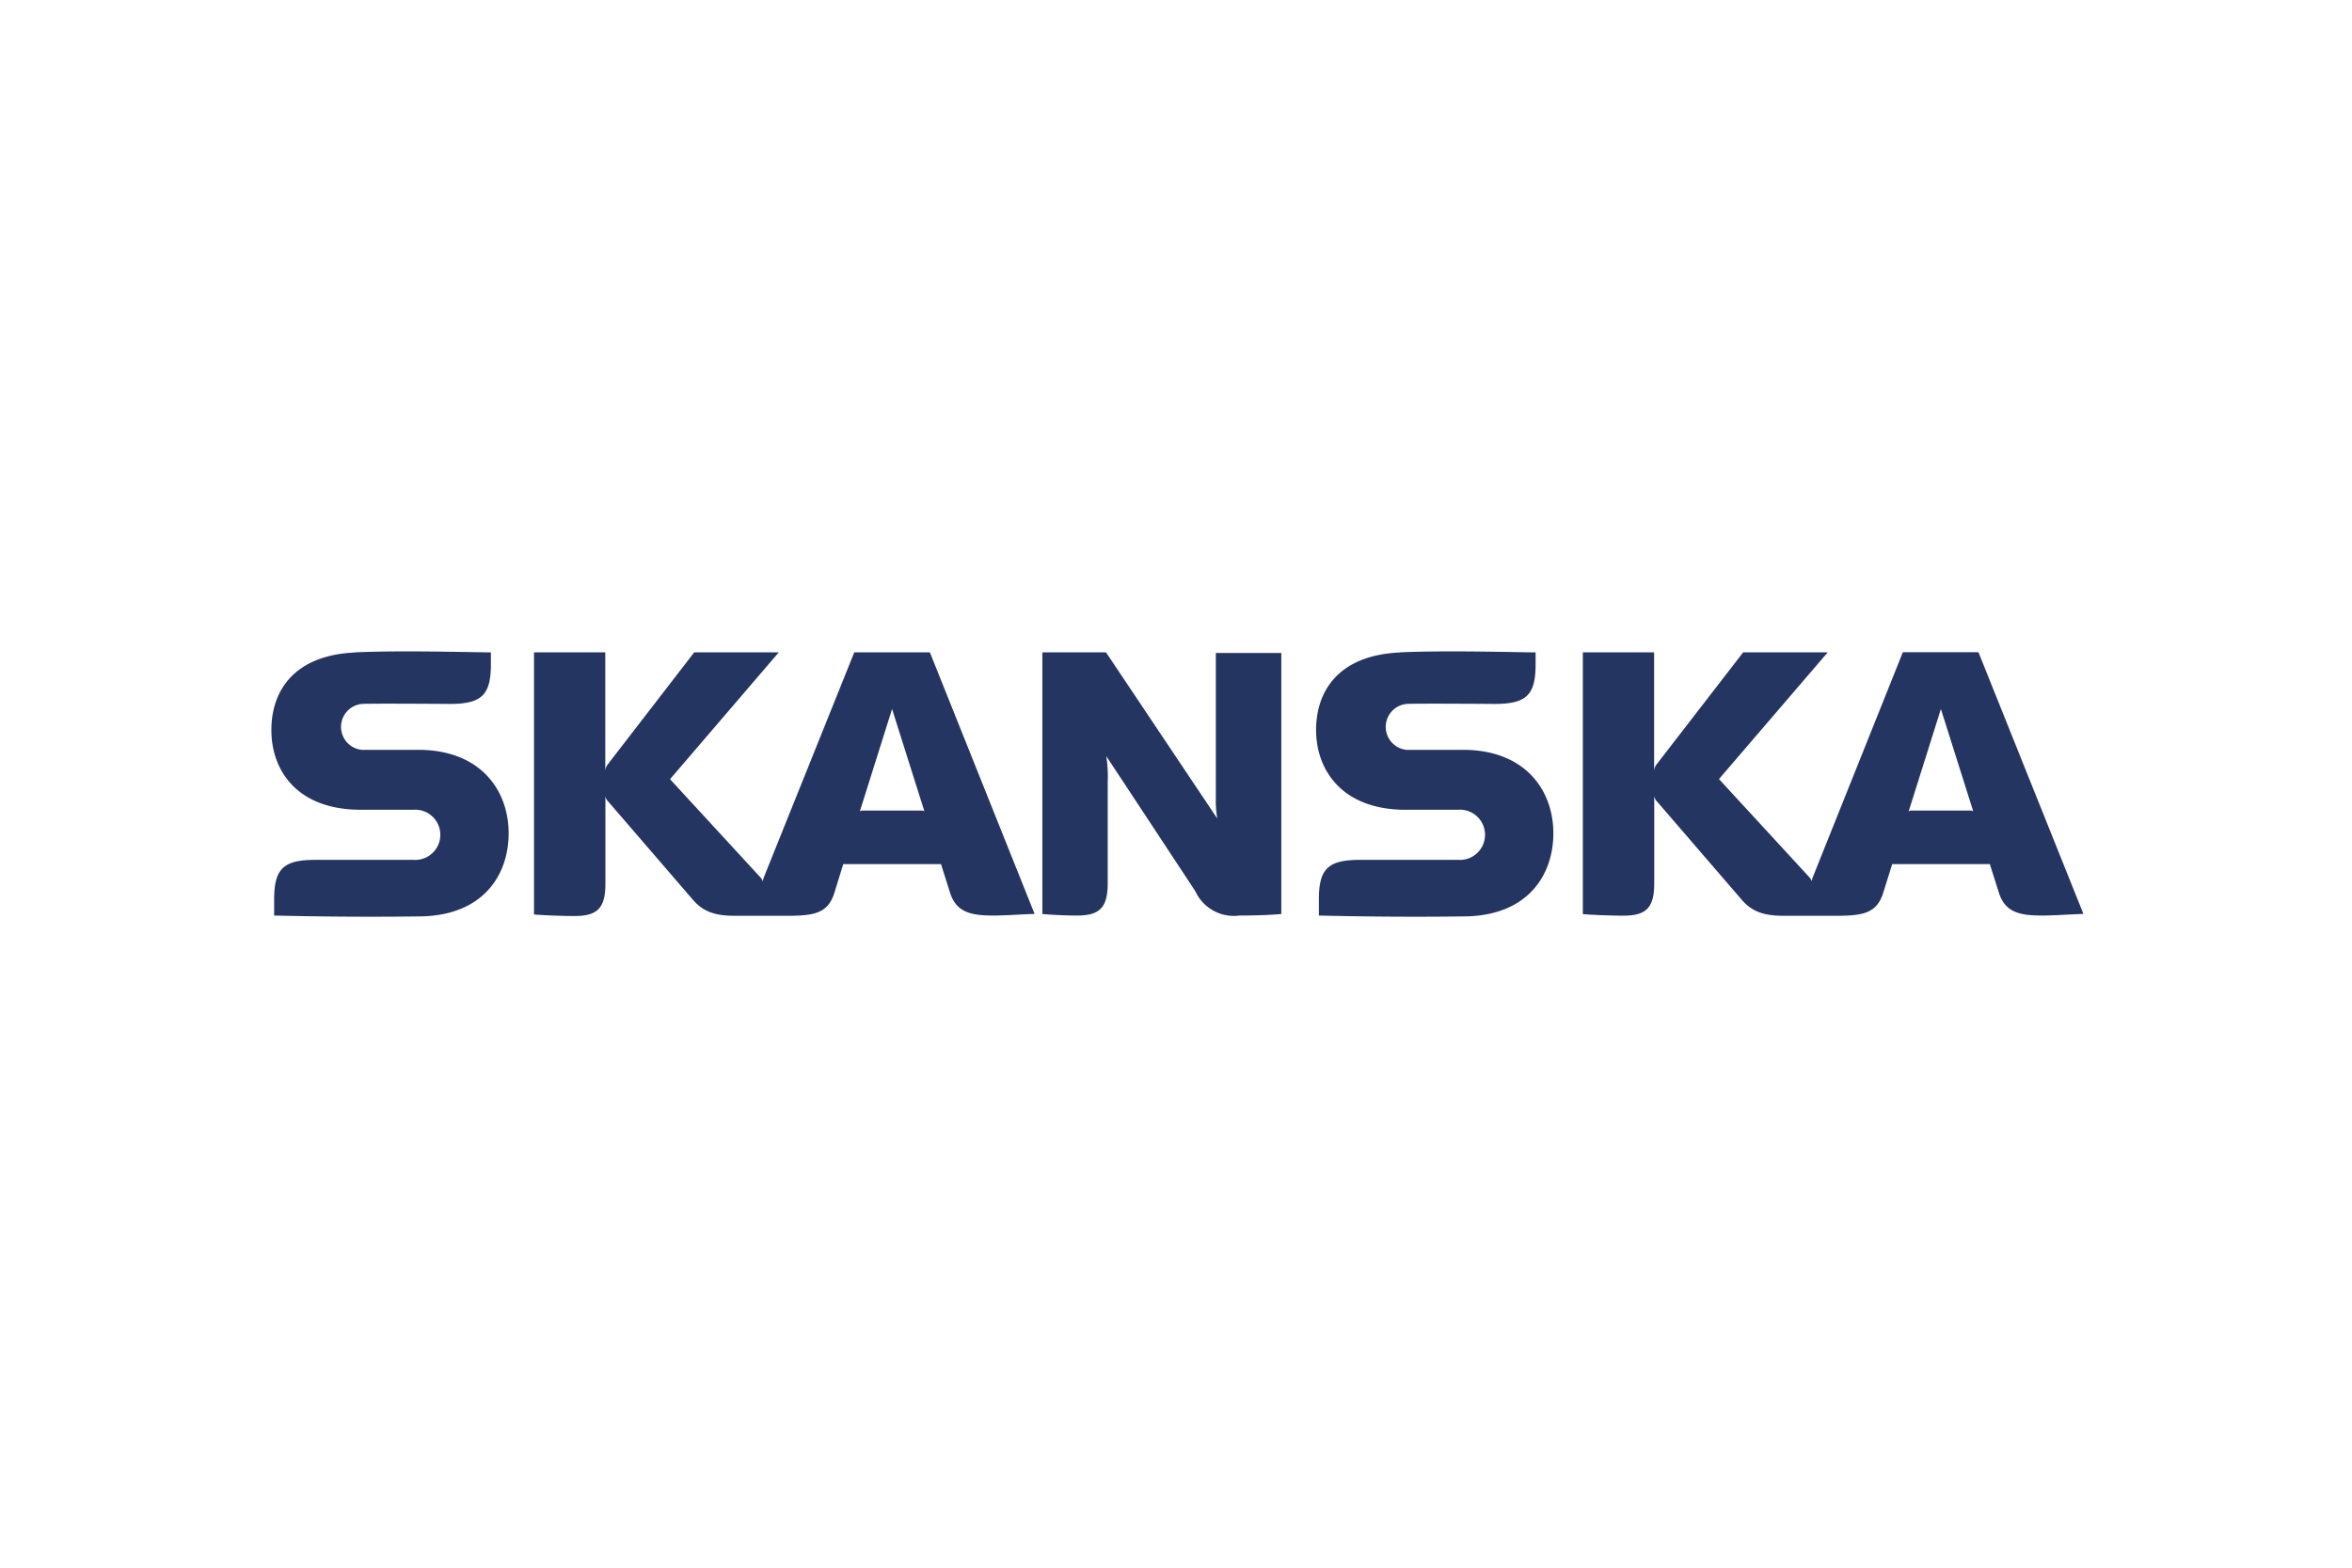
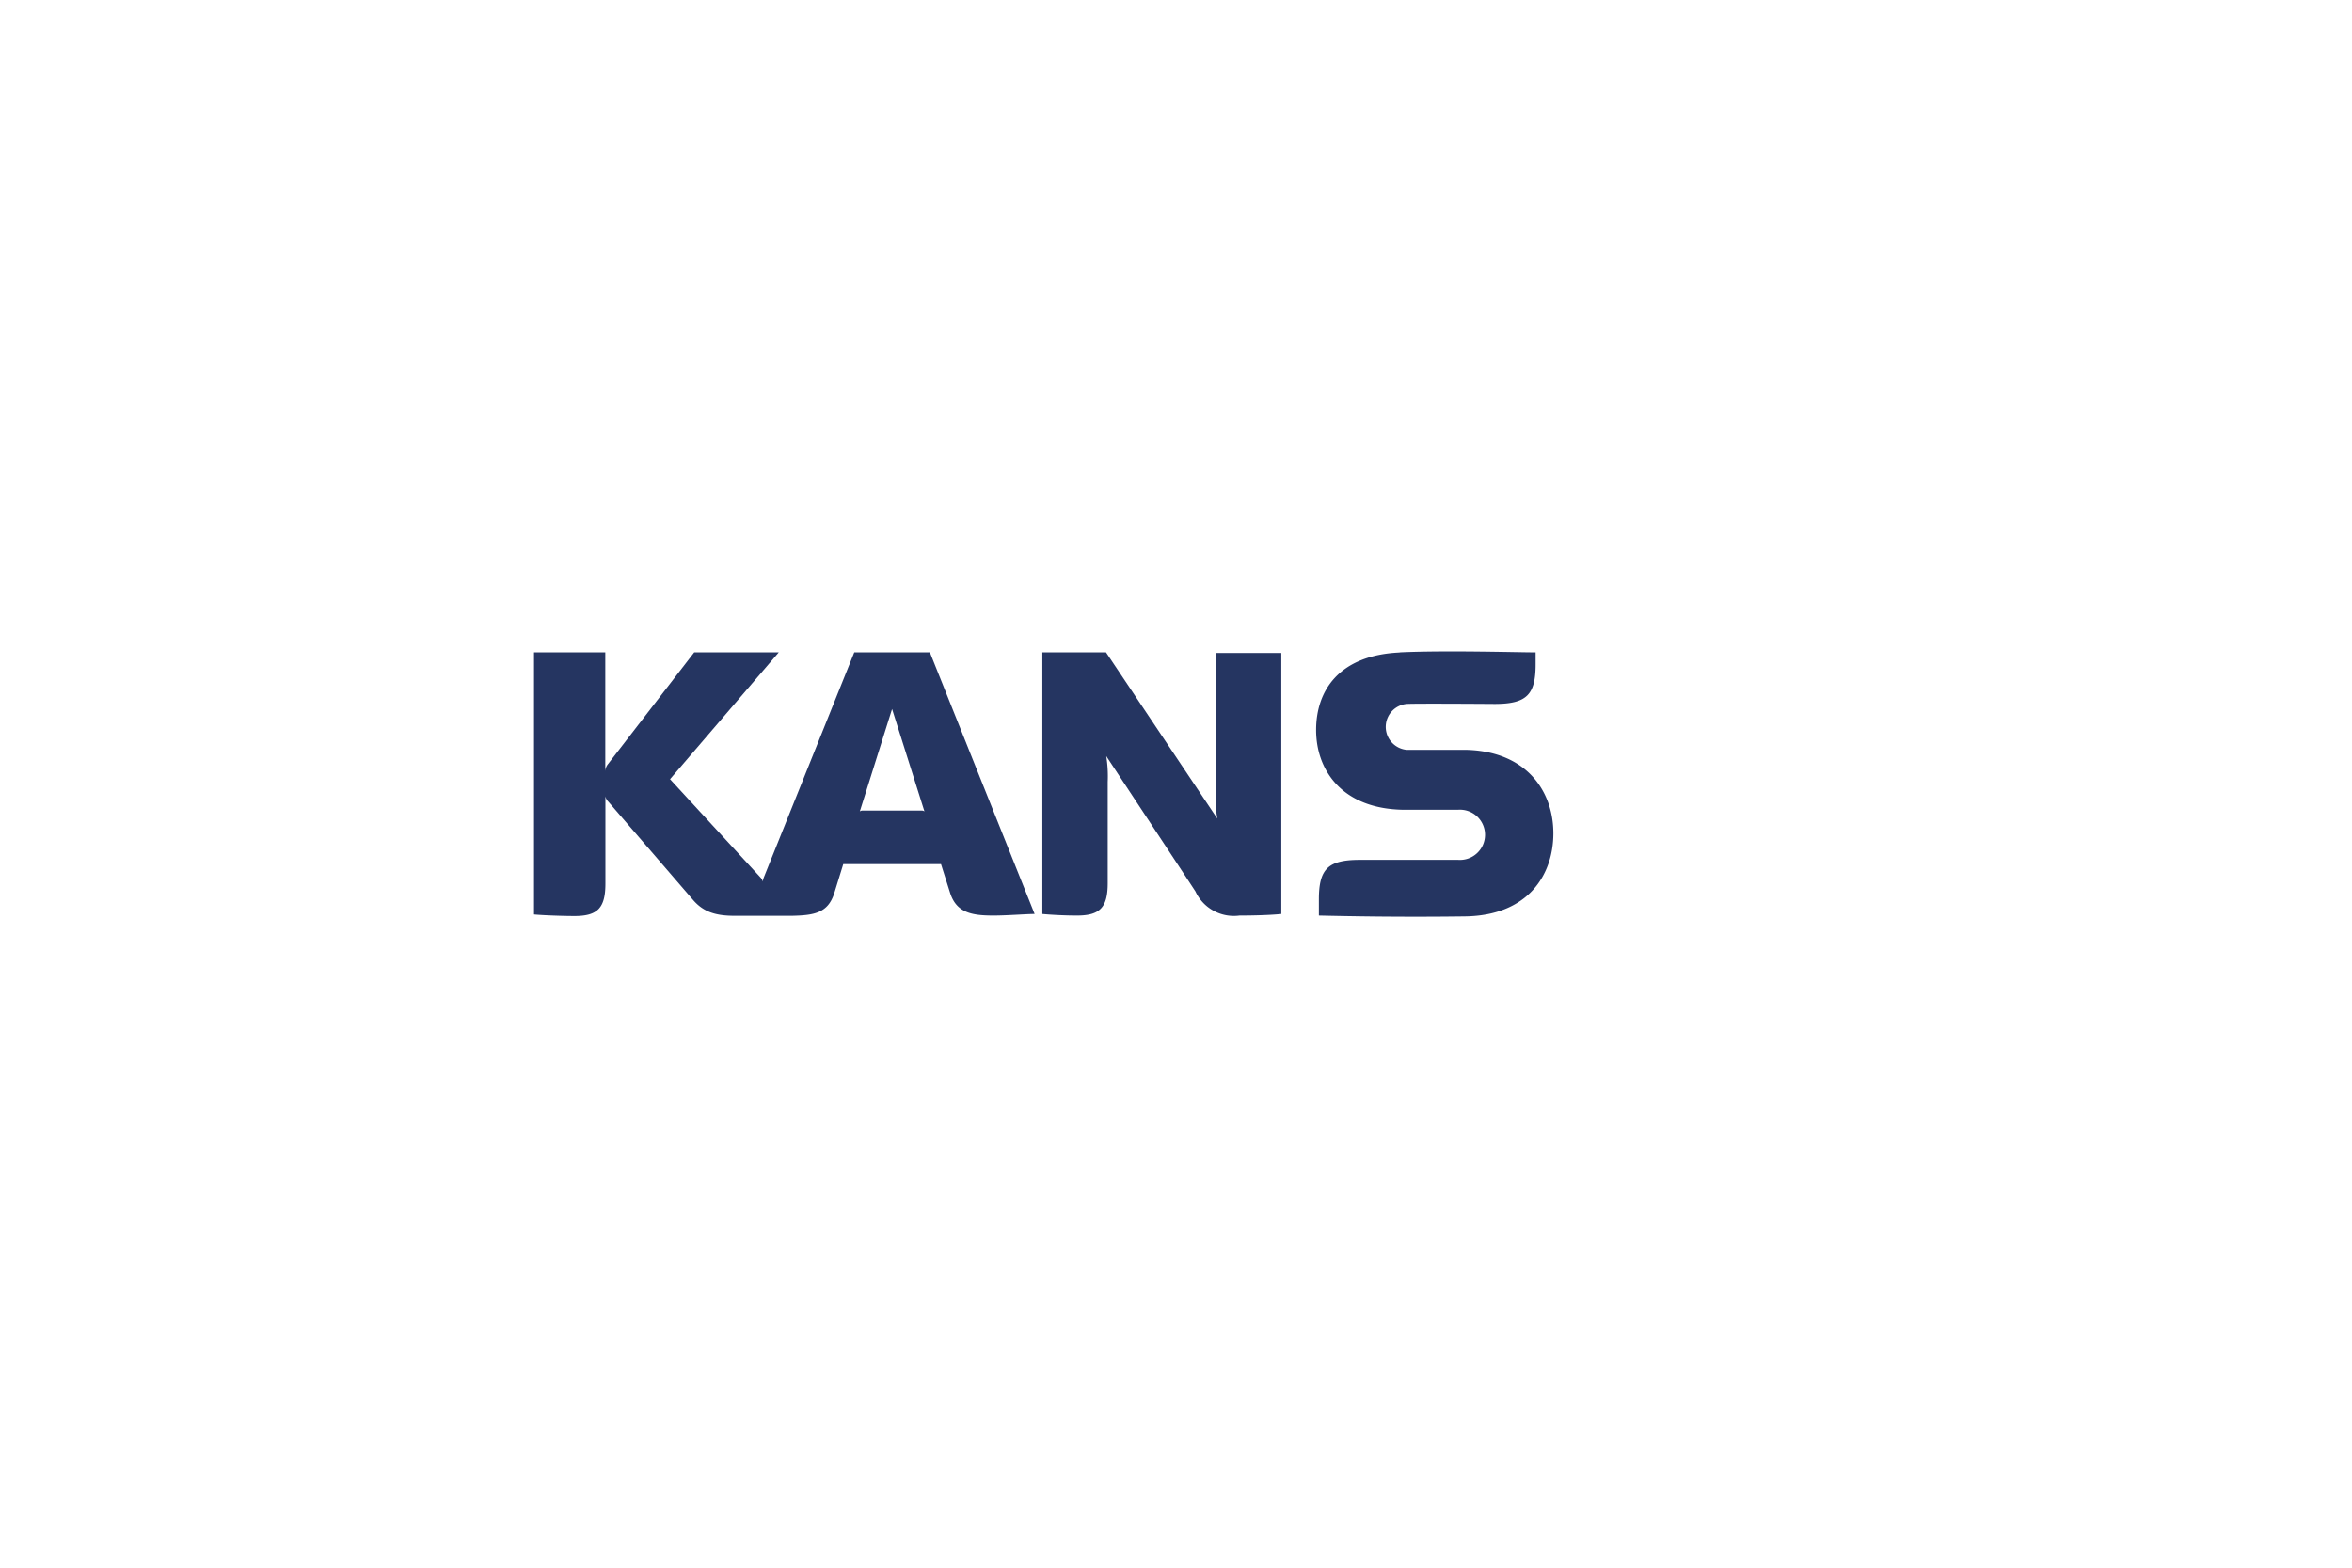
<svg xmlns="http://www.w3.org/2000/svg" height="800" width="1200" id="svg8" version="1.1" viewBox="-5.953 -1.453 51.594 8.718">
  <defs id="defs2">
    <style id="style5520">.cls-1{fill:#253561;fill-rule:evenodd}</style>
  </defs>
  <g transform="translate(-75.784 -115.311)" id="layer1">
    <g transform="translate(75.784 115.311) scale(.265)" id="g5547">
      <path class="cls-1" d="M69.23 19.19c0 2-.64 2.68-2.54 2.68-1 0-2.13-.06-2.87-.13V.08h5.27l9.21 13.76a8.93 8.93 0 01-.12-1.71v-12h5.42v21.61c-.91.09-2.22.13-3.46.13a3.51 3.51 0 01-3.65-2c-.84-1.29-7.38-11.2-7.38-11.2a10.69 10.69 0 01.12 2.14v8.4z" id="path5526" fill="#253561" fill-rule="evenodd" />
-       <path class="cls-1" d="M6.92.09C1.87.32 0 3.27 0 6.51c0 3.24 2 6.49 7.15 6.6h4.61a2.08 2.08 0 110 4.15H3.63c-2.63 0-3.4.74-3.4 3.27v1.34c2.52.06 6.9.14 12.1.07 5.2-.07 7.31-3.43 7.31-6.88 0-3.45-2.2-6.82-7.3-6.91H7.48a1.91 1.91 0 010-3.8c.79-.05 7.29 0 7.29 0 2.65 0 3.4-.75 3.4-3.27v-1c-1.48 0-7.39-.18-11.25 0" id="path5528" fill="#253561" fill-rule="evenodd" />
      <path class="cls-1" d="M93.4.09c-5.06.23-6.92 3.19-6.92 6.42s2.05 6.49 7.15 6.6h4.61a2.08 2.08 0 110 4.15h-8.13c-2.65 0-3.4.75-3.4 3.27v1.34c2.52.06 6.9.14 12.1.07 5.2-.07 7.31-3.43 7.31-6.88 0-3.45-2.2-6.82-7.3-6.91h-4.86a1.91 1.91 0 010-3.8c.79-.05 7.29 0 7.29 0 2.65 0 3.4-.75 3.4-3.27v-1c-1.48 0-7.39-.18-11.25 0" id="path5530" fill="#253561" fill-rule="evenodd" />
      <path class="cls-1" d="M54.06 13.25l-2.68-8.48-2.67 8.48a.33.33 0 01.24-.07h4.86a.35.35 0 01.25.07zm9.12 8.49c-.7 0-2.26.13-3.42.13-1.8 0-3.06-.24-3.58-1.89l-.75-2.37h-8.09L46.6 20c-.52 1.66-1.66 1.85-3.51 1.89h-4.77c-1.7 0-2.64-.41-3.43-1.33l-7-8.12a.85.85 0 01-.24-.44v7.23c0 2-.64 2.68-2.55 2.68-1 0-2.61-.06-3.36-.13V.08h5.9v9.83a1 1 0 01.24-.6L35 .08h7l-9 10.5 7.5 8.15a.75.75 0 01.18.33 1.31 1.31 0 01.08-.34L48.25.08h6.26z" id="path5532" fill="#253561" fill-rule="evenodd" />
-       <path class="cls-1" d="M140.88 13.25l-2.68-8.48-2.67 8.48a.33.33 0 01.24-.07h4.86a.35.35 0 01.25.07zm9.12 8.49c-.7 0-2.26.13-3.42.13-1.81 0-3.06-.24-3.58-1.89l-.75-2.37h-8.08l-.75 2.39c-.52 1.66-1.66 1.85-3.51 1.89h-4.77c-1.7 0-2.64-.41-3.43-1.33l-7-8.12a.87.87 0 01-.24-.47v7.23c0 2-.64 2.68-2.55 2.68-1 0-2.61-.06-3.36-.13V.08h5.9v9.83a1 1 0 01.24-.6l7.13-9.23h7l-9 10.49 7.5 8.15a.75.75 0 01.18.33 1.25 1.25 0 01.08-.34L135.05.07h6.26z" id="path5534" fill="#253561" fill-rule="evenodd" />
    </g>
  </g>
</svg>